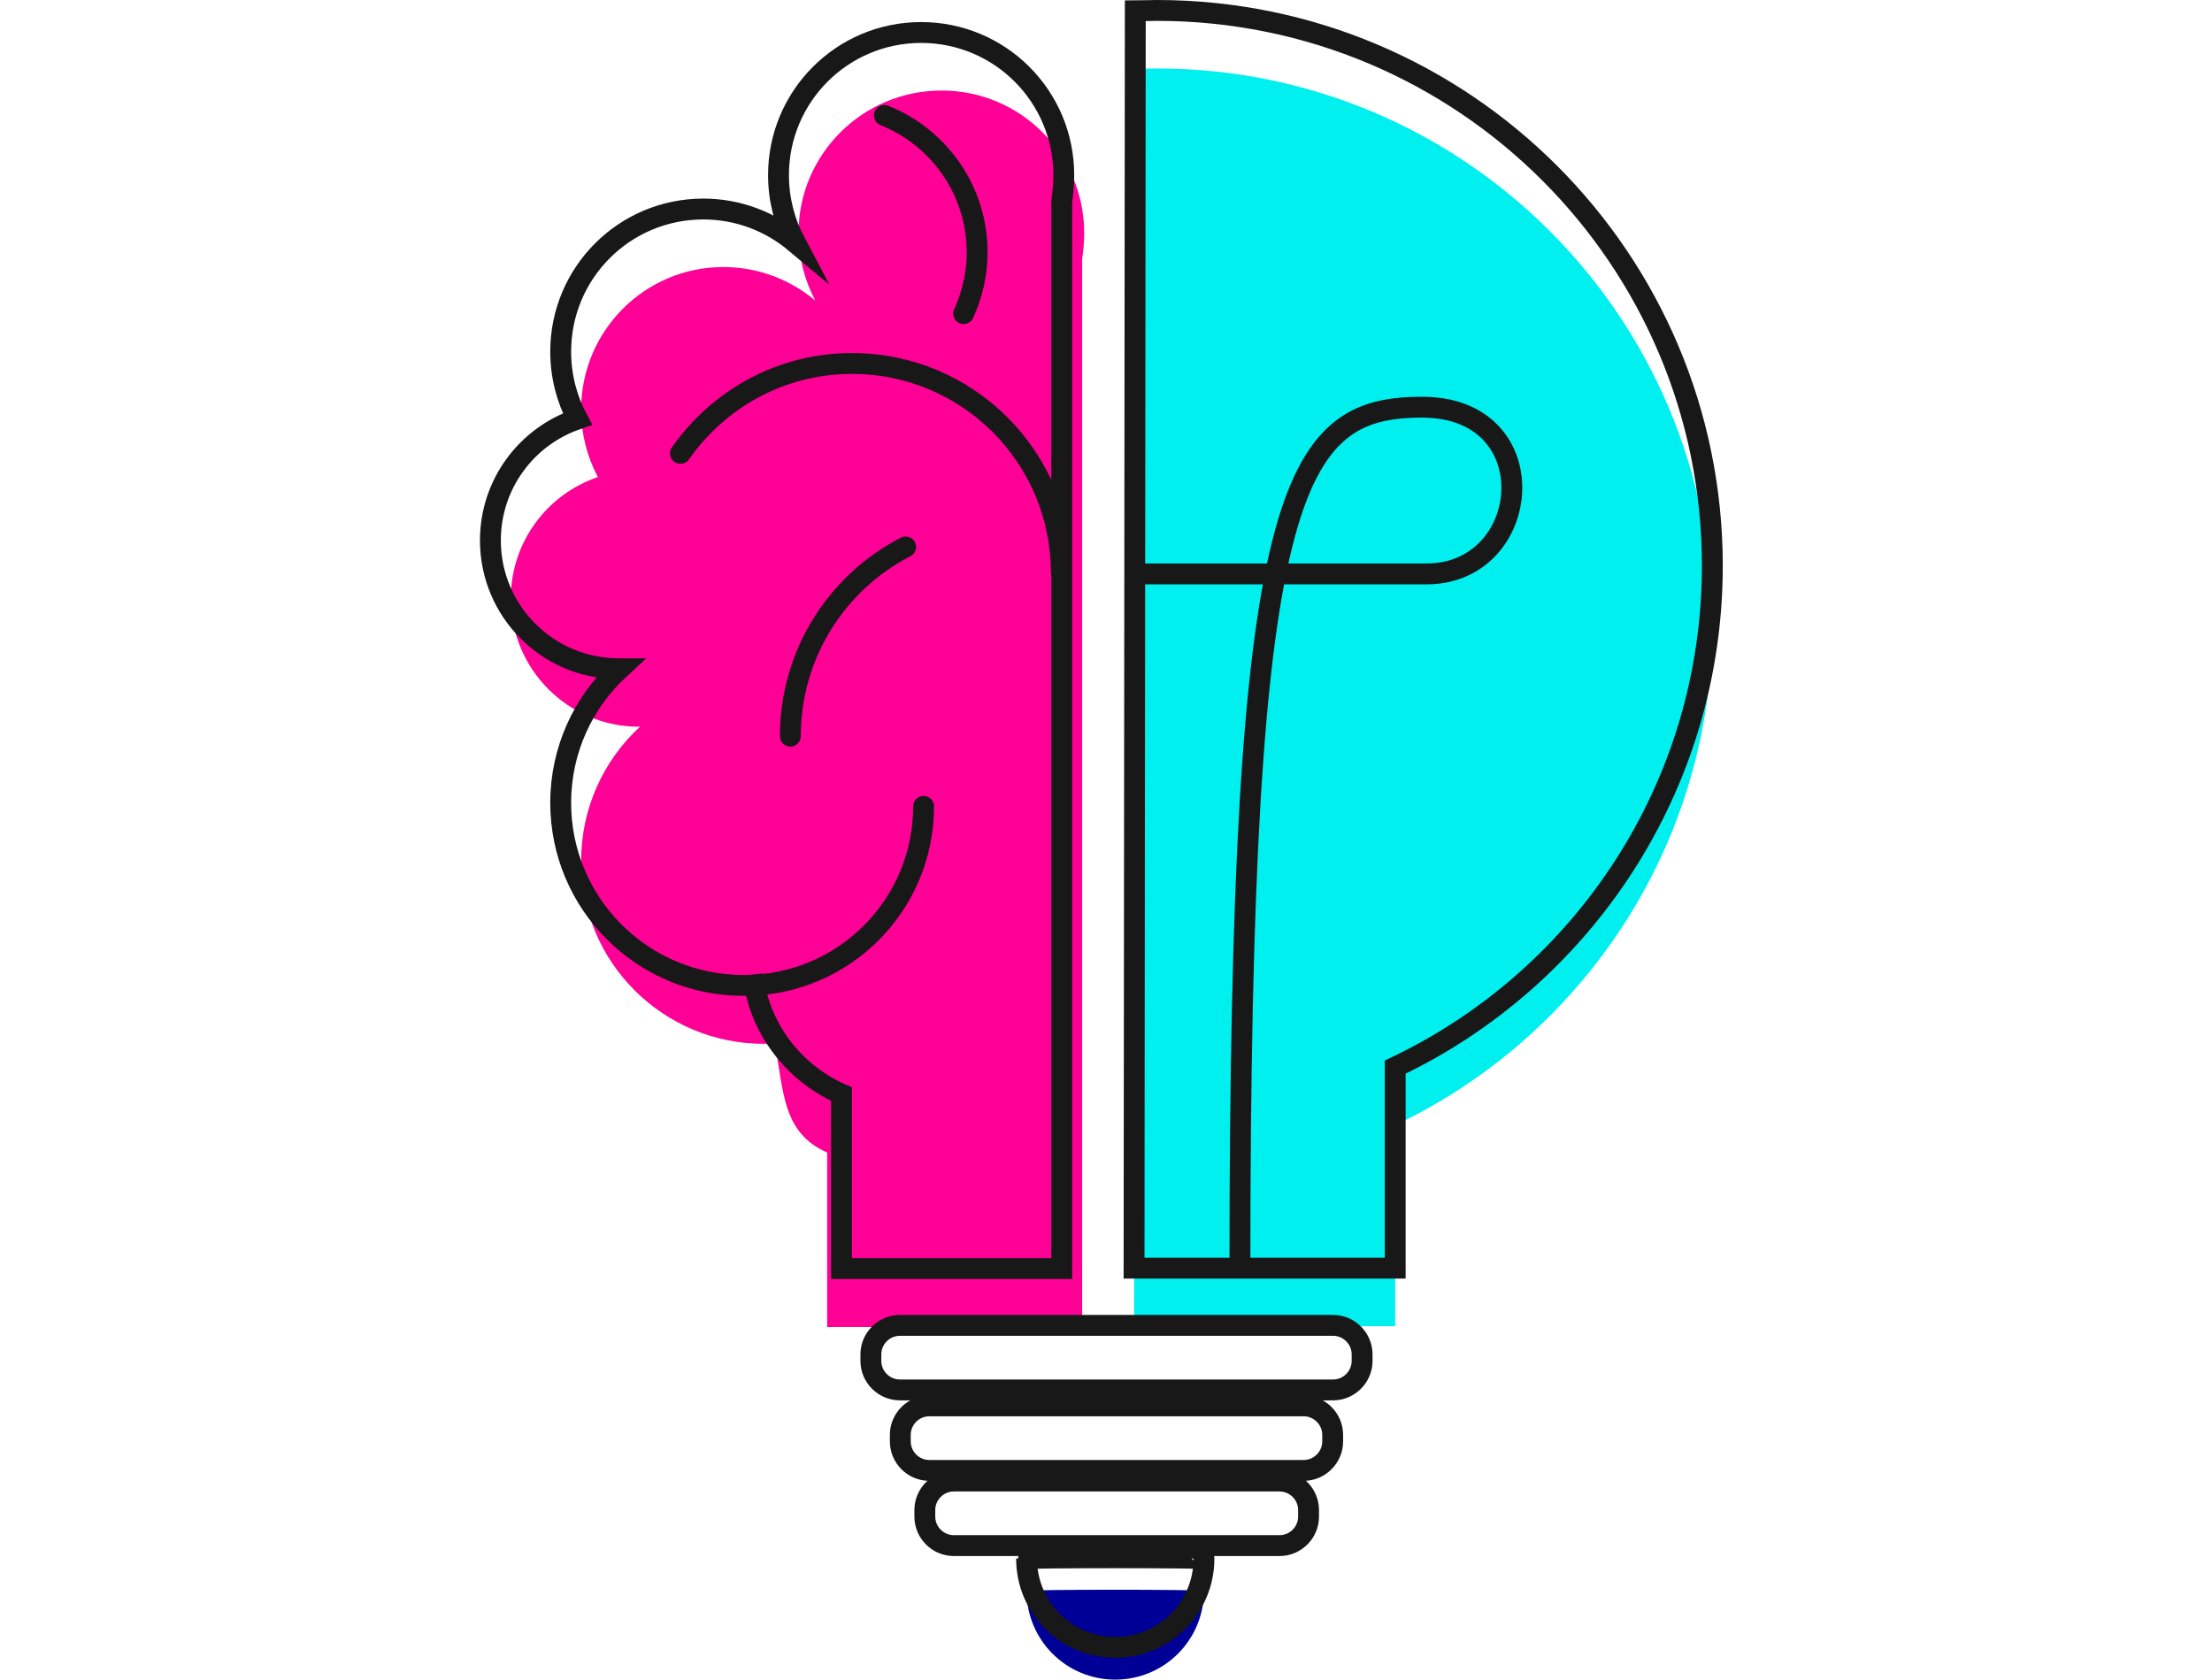
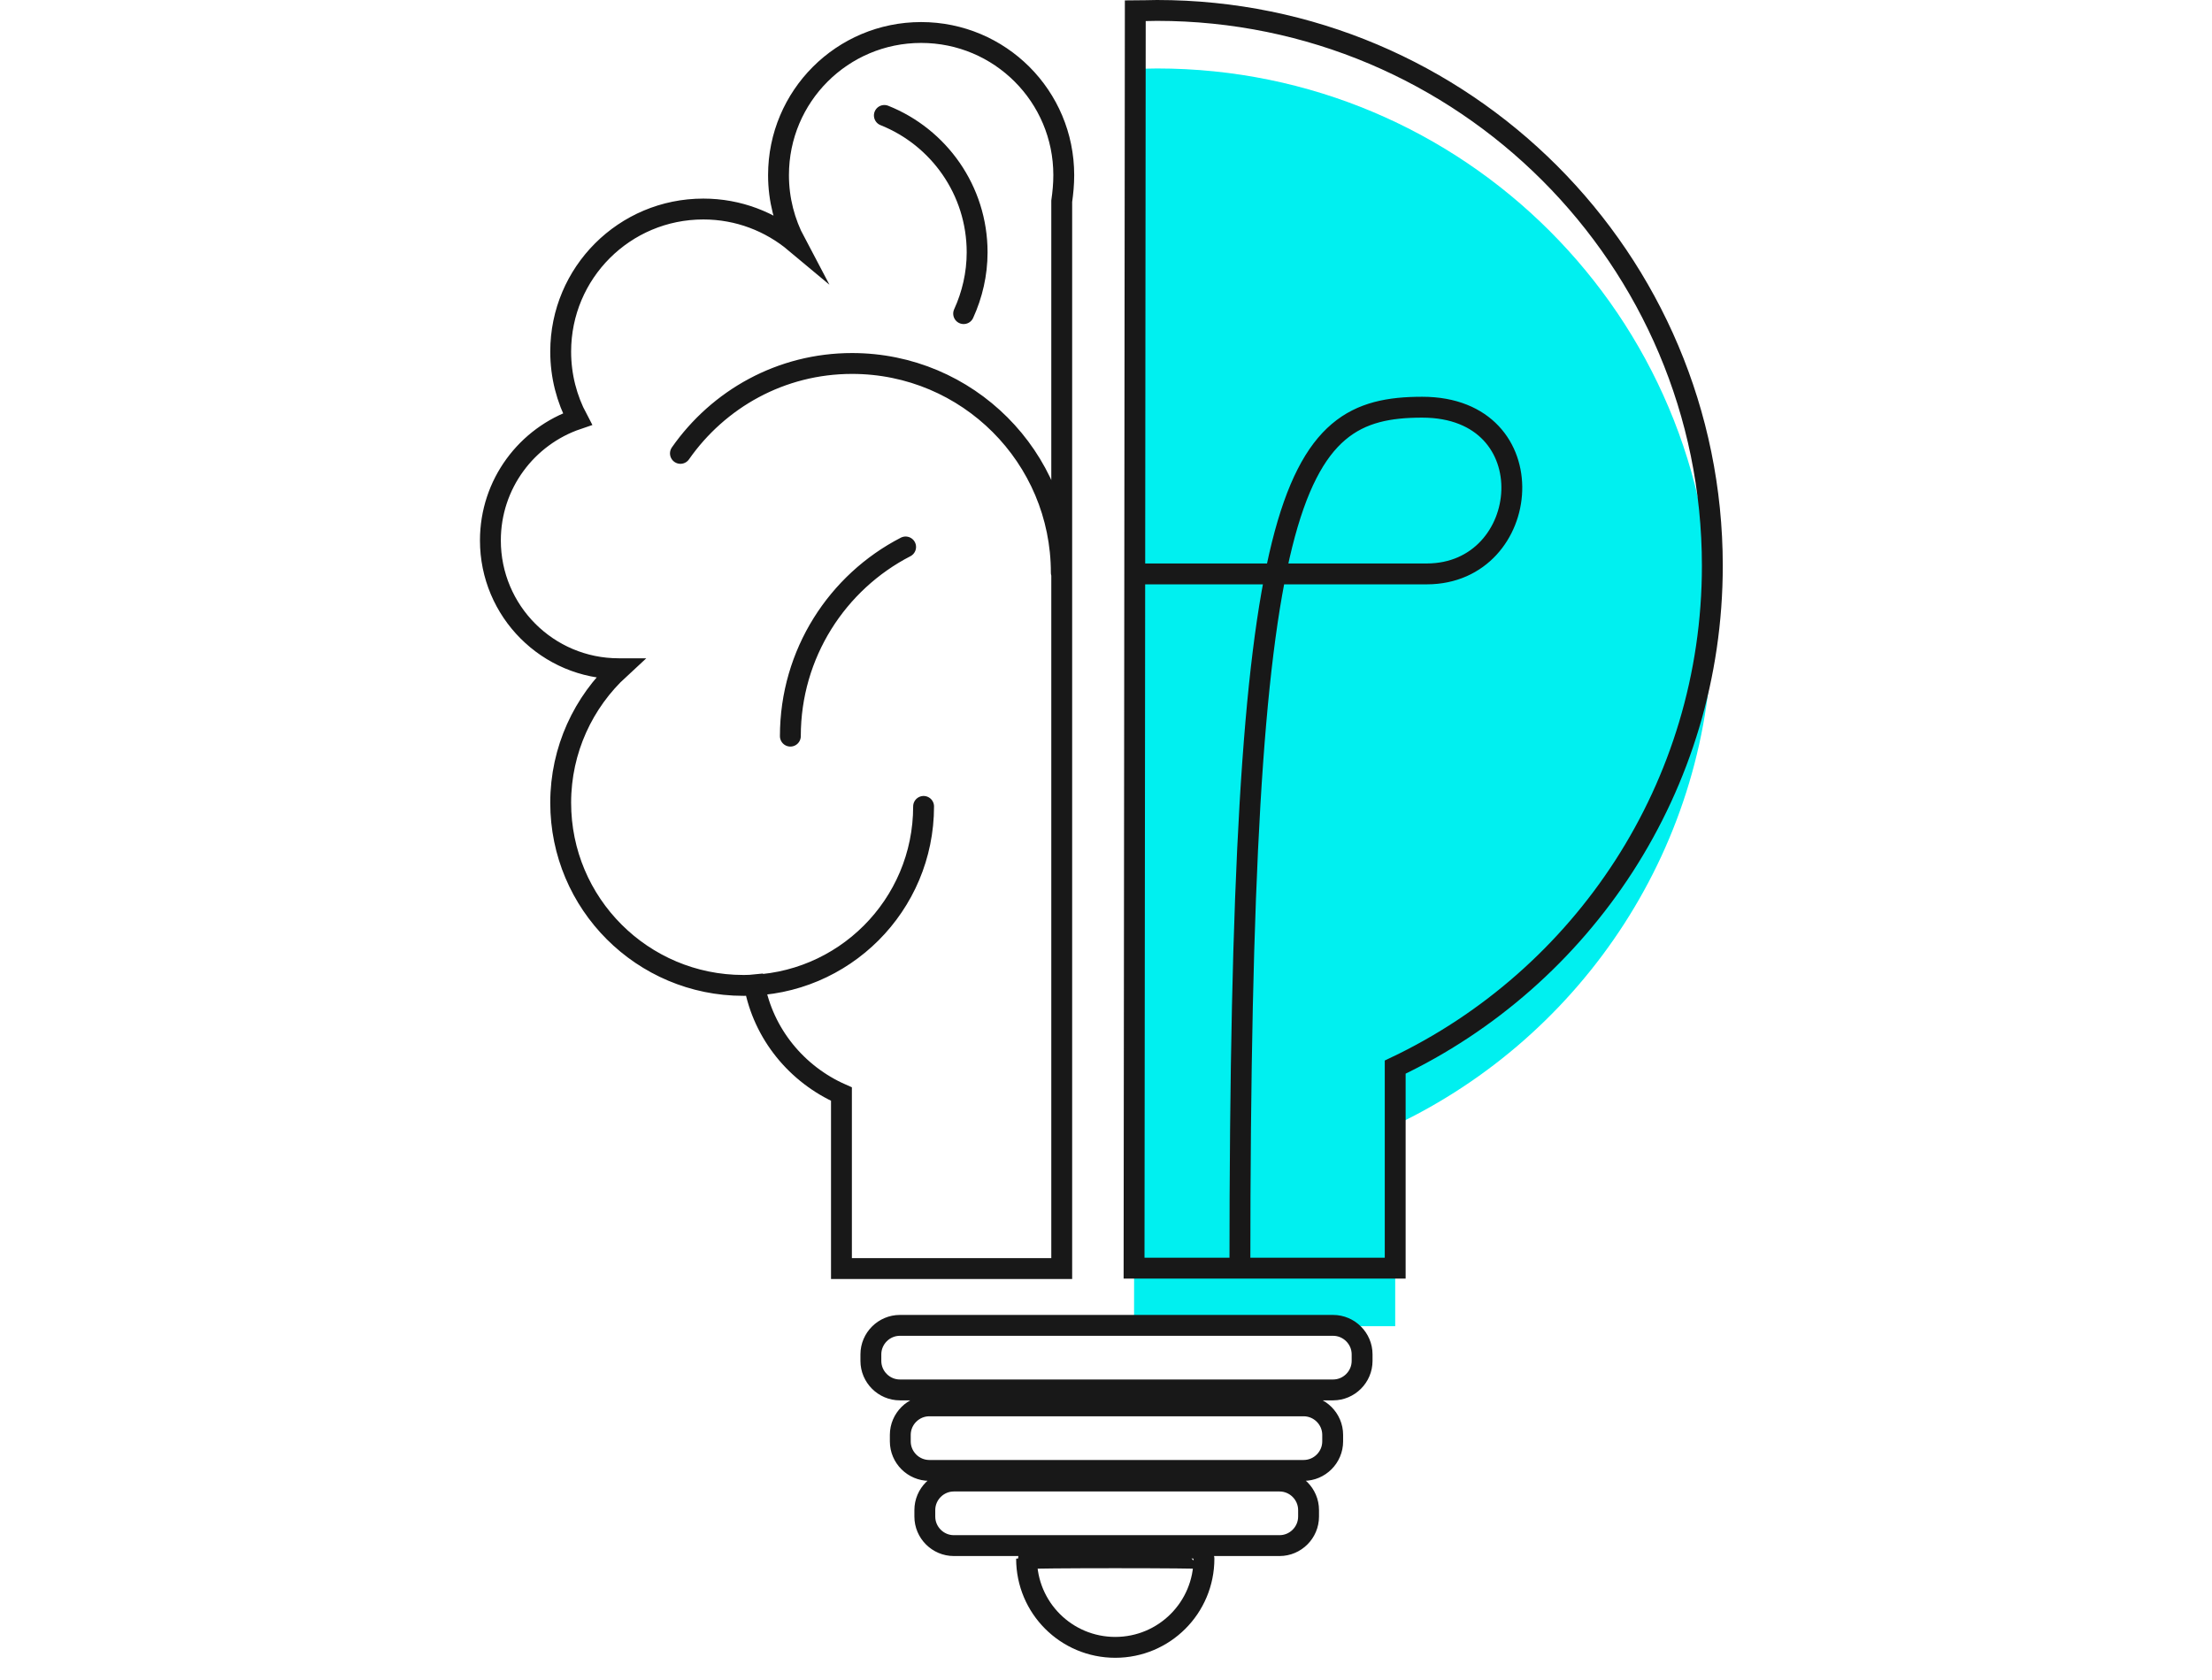
<svg xmlns="http://www.w3.org/2000/svg" width="212" height="161" viewBox="0 0 212 161" fill="none">
  <path d="M110.883 6.562C110.099 6.562 109.551 6.601 108.807 6.601L108.689 127.12H133.717V107.85C151.695 99.311 164.112 80.981 164.112 59.791C164.112 30.376 140.298 6.562 110.883 6.562Z" fill="#00F0F0" />
-   <path d="M103.911 22.346C103.911 14.787 97.801 8.677 90.241 8.677C82.682 8.677 76.532 14.787 76.532 22.346C76.532 24.696 77.12 26.89 78.138 28.809C75.749 26.811 72.694 25.597 69.326 25.597C61.805 25.597 55.695 31.707 55.695 39.267C55.695 41.617 56.283 43.81 57.301 45.729C52.444 47.374 48.958 51.957 48.958 57.362C48.958 64.138 54.442 69.661 61.257 69.661C61.296 69.661 61.296 69.661 61.335 69.661C57.849 72.873 55.695 77.455 55.695 82.547C55.695 92.221 63.529 100.055 73.203 100.055C73.556 100.055 73.908 100.055 74.261 100.016C75.122 104.716 75.005 108.593 79.274 110.473V127.198H103.715V24.853C103.832 24.03 103.911 23.208 103.911 22.346Z" fill="#FF0096" />
-   <path d="M98.388 152.501C98.388 157.201 102.187 161 106.887 161C111.588 161 115.387 157.201 115.387 152.501C115.387 152.344 98.388 152.344 98.388 152.501Z" fill="#000096" />
  <path d="M118.834 121.558C118.834 46.709 123.769 39.032 136.303 39.032C148.405 39.032 146.956 55.012 136.733 55.012H108.924M65.213 43.458C68.856 38.248 74.848 34.841 81.663 34.841C92.748 34.841 101.717 43.81 101.717 54.895M75.749 70.562C75.749 62.65 80.254 55.796 86.795 52.428M71.362 94.454C80.841 94.454 88.518 86.777 88.518 77.298M92.356 30.062C93.179 28.261 93.649 26.263 93.649 24.187C93.649 18.234 89.967 13.142 84.758 11.066M98.388 149.406C98.388 154.106 102.187 157.906 106.887 157.906C111.588 157.906 115.387 154.106 115.387 149.406C115.387 149.289 98.388 149.289 98.388 149.406ZM127.764 133.23H86.246C84.718 133.23 83.465 131.977 83.465 130.449V129.822C83.465 128.295 84.718 127.042 86.246 127.042H127.764C129.291 127.042 130.545 128.295 130.545 129.822V130.449C130.545 131.977 129.291 133.23 127.764 133.23ZM124.944 140.946H89.066C87.539 140.946 86.285 139.693 86.285 138.165V137.538C86.285 136.011 87.539 134.757 89.066 134.757H124.944C126.472 134.757 127.725 136.011 127.725 137.538V138.165C127.725 139.693 126.472 140.946 124.944 140.946ZM122.633 148.153H91.416C89.889 148.153 88.636 146.9 88.636 145.372V144.745C88.636 143.218 89.889 141.964 91.416 141.964H122.633C124.161 141.964 125.414 143.218 125.414 144.745V145.372C125.414 146.9 124.161 148.153 122.633 148.153ZM110.883 1C110.099 1 109.551 1.039 108.807 1.039L108.689 121.558H133.717V102.288C151.695 93.749 164.112 75.419 164.112 54.229C164.112 24.853 140.298 1 110.883 1ZM101.952 16.785C101.952 9.226 95.842 3.115 88.283 3.115C80.723 3.115 74.613 9.226 74.613 16.785C74.613 19.135 75.201 21.328 76.219 23.248C73.83 21.25 70.775 20.036 67.406 20.036C59.847 20.036 53.737 26.146 53.737 33.705C53.737 36.055 54.324 38.249 55.343 40.168C50.486 41.813 47 46.396 47 51.801C47 58.577 52.483 64.1 59.299 64.1C59.338 64.1 59.338 64.1 59.377 64.1C55.93 67.272 53.737 71.855 53.737 76.947C53.737 86.621 61.57 94.455 71.245 94.455C71.597 94.455 71.95 94.455 72.302 94.415C73.164 99.115 76.376 102.993 80.645 104.873V121.598H101.757V19.292C101.874 18.469 101.952 17.647 101.952 16.785Z" stroke="#181818" stroke-width="2" stroke-miterlimit="10" stroke-linecap="round" />
</svg>